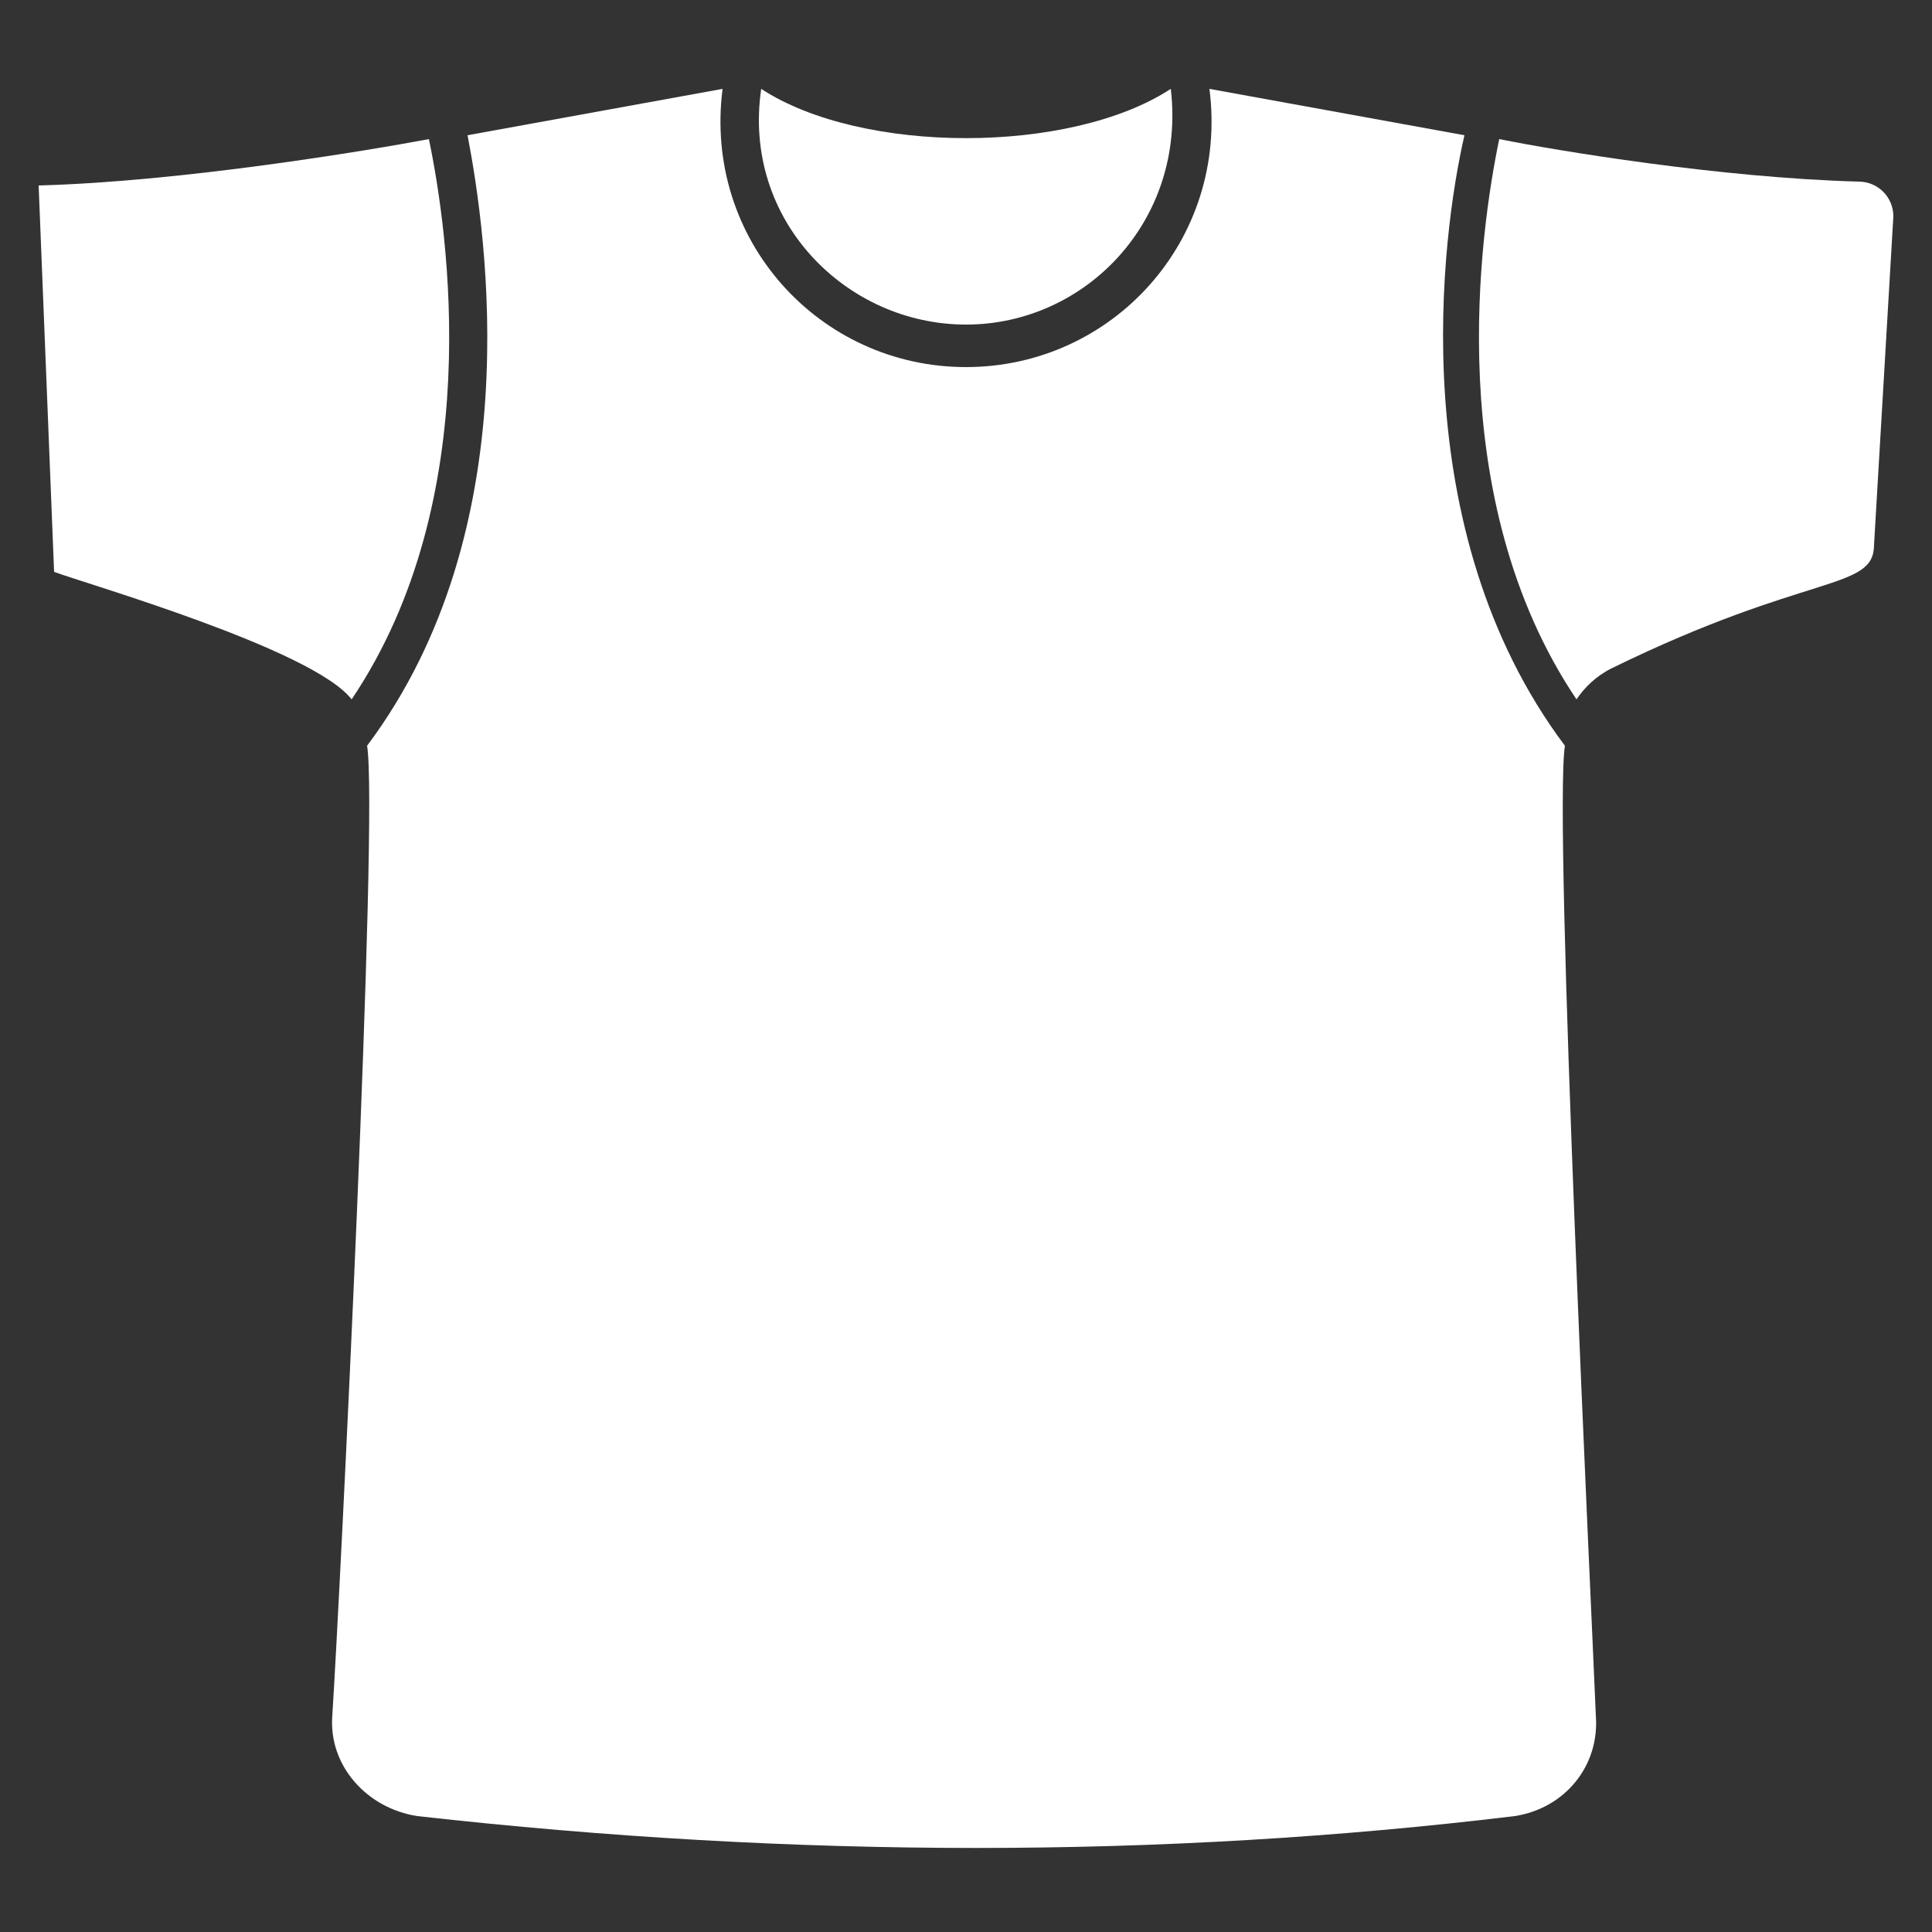
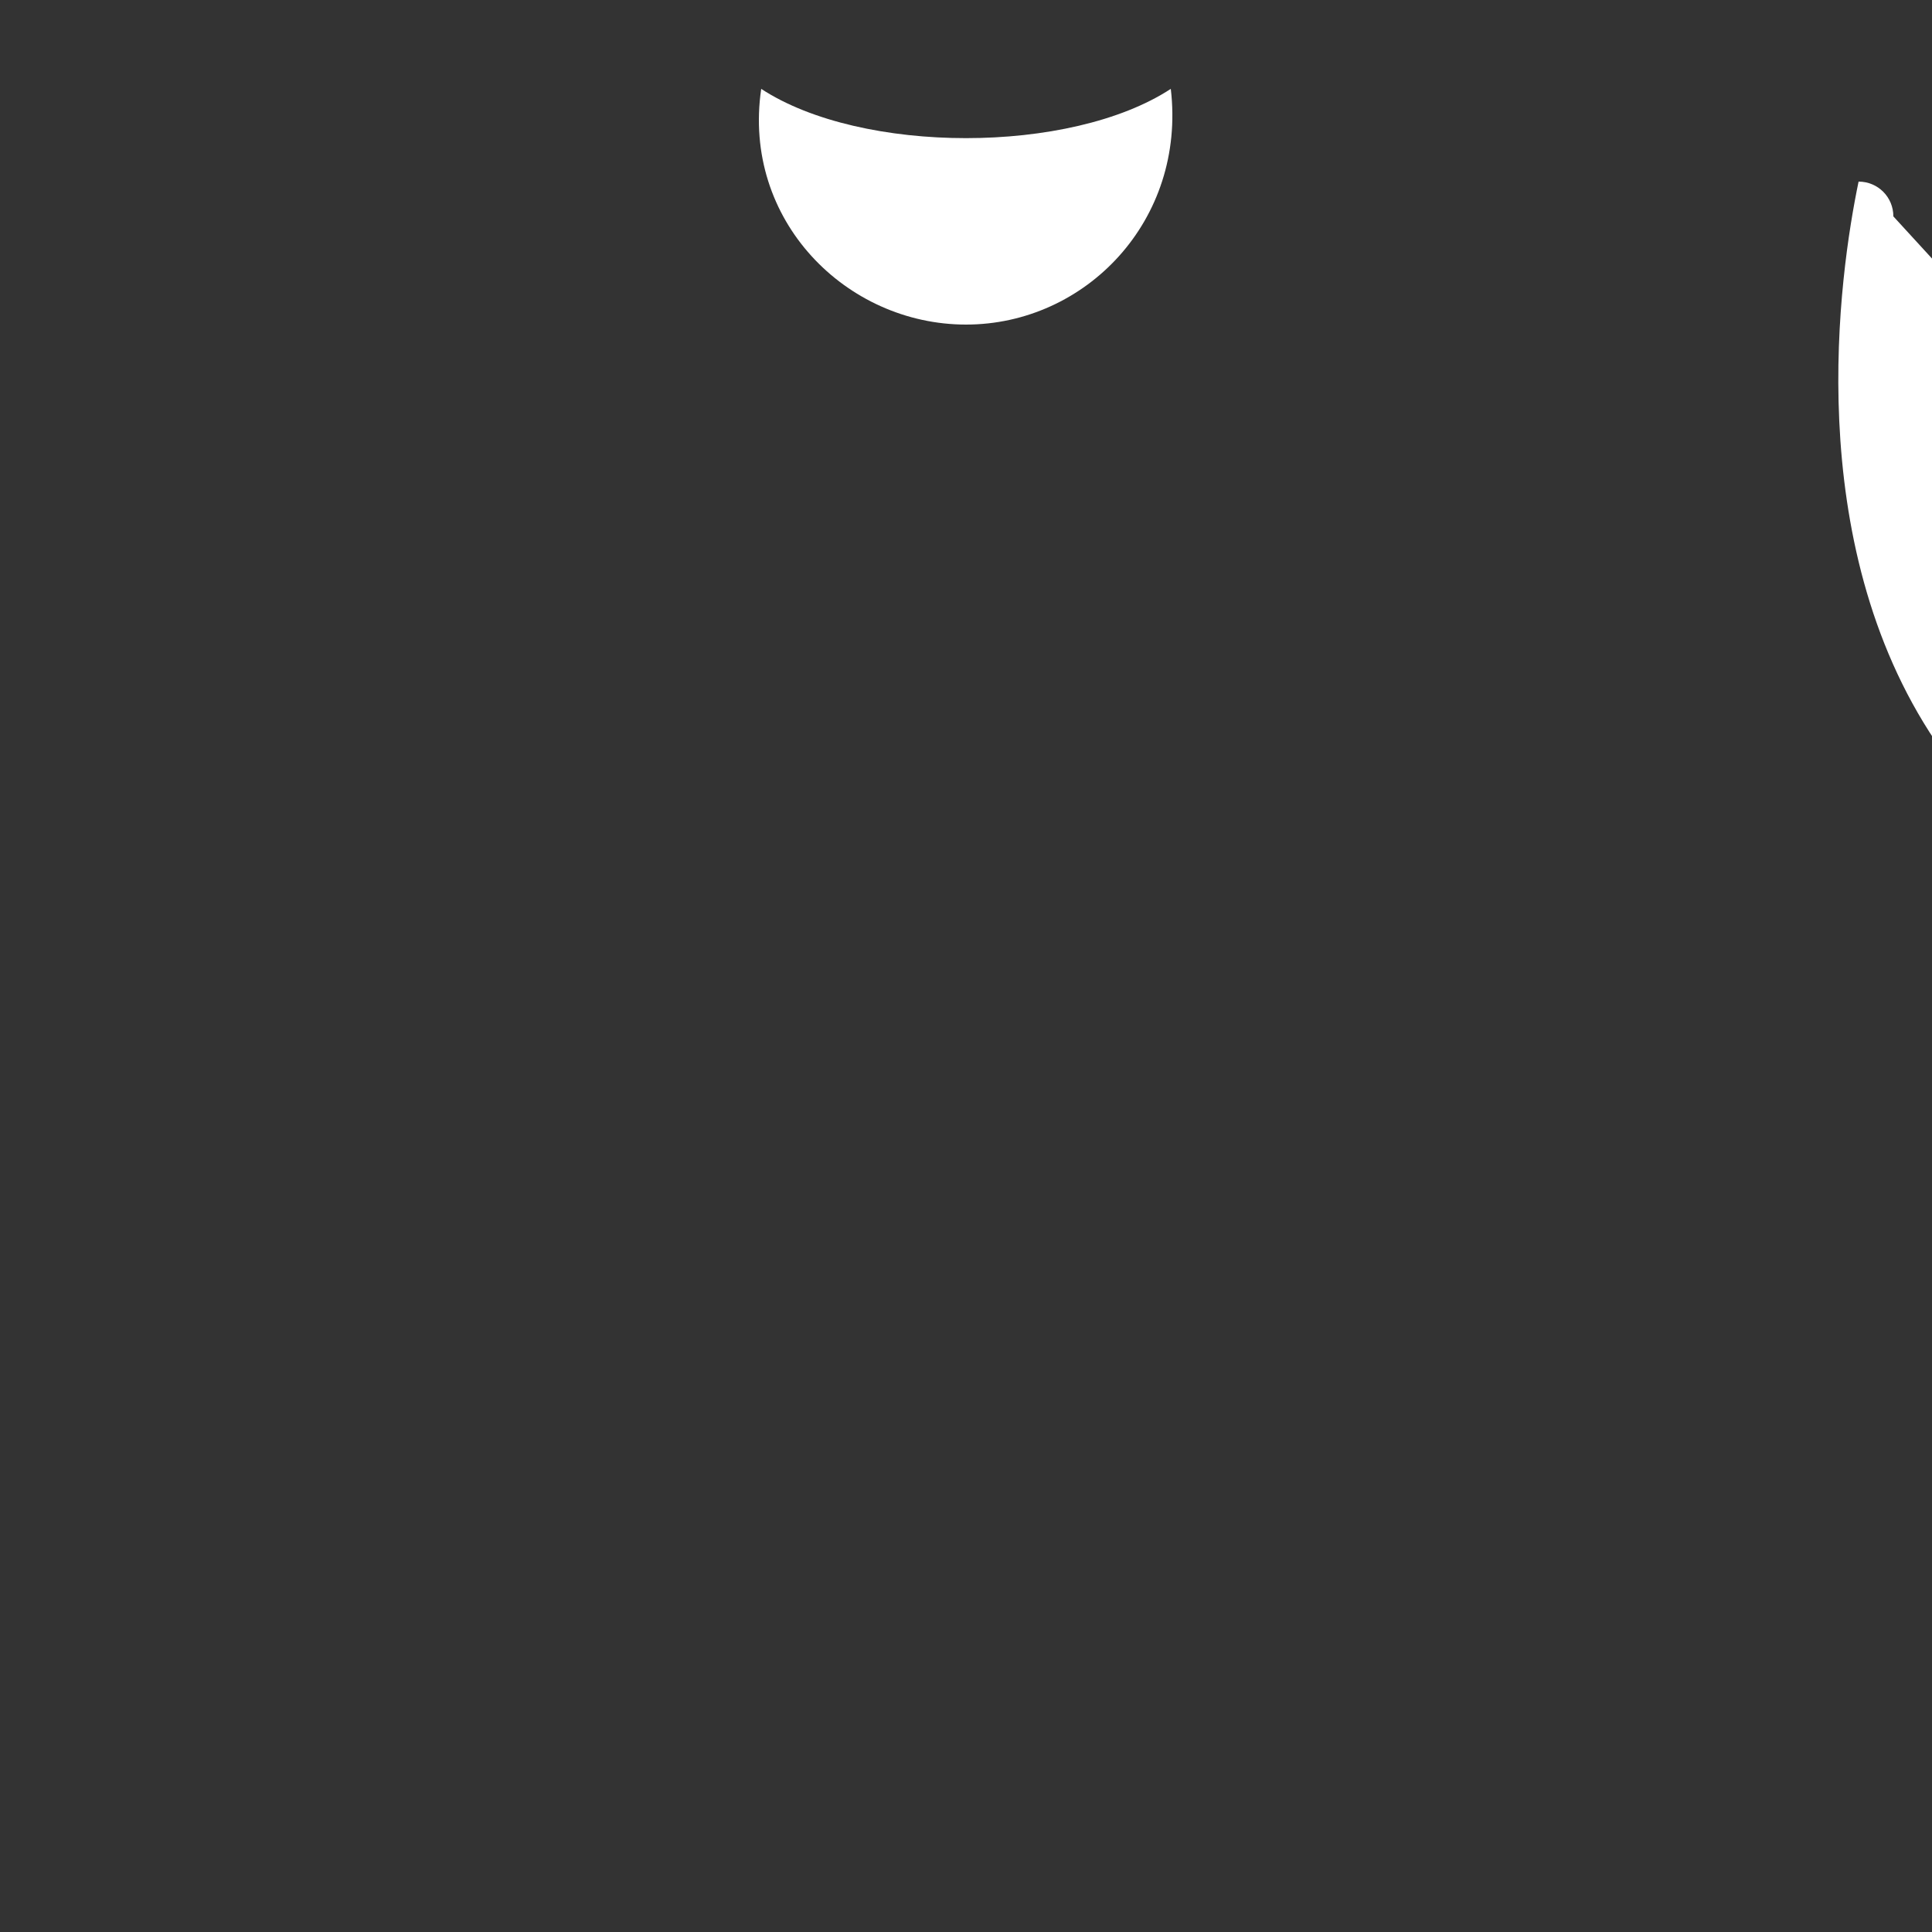
<svg xmlns="http://www.w3.org/2000/svg" fill="#FFFFFF" version="1.1" x="0px" y="0px" viewBox="0 0 50 50" enable-background="new 0 0 50 50" xml:space="preserve">
  <rect x="0" y="0" width="50" height="50" fill="#333333" stroke="none" />
  <g>
-     <path d="M9.1,18.1c3.5-5.2,2.5-12.1,2-14.5C9.5,3.9,4.7,4.7,1,4.8l0.4,10C2.2,15.1,8.1,16.8,9.1,18.1z" />
    <path d="M19.7,2.3c-0.5,3.4,2.2,6.1,5.3,6.1c3.1,0,5.7-2.7,5.3-6.1C27.7,4,22.3,4,19.7,2.3z" />
-     <path d="M40.5,19.3c-4.2-5.6-3.2-13.2-2.6-15.8l-6.6-1.2c0.5,3.9-2.5,7.2-6.3,7.2c-3.8,0-6.8-3.3-6.3-7.2l-6.6,1.2   c0.5,2.6,1.6,10.2-2.6,15.8c0.3,1.8-0.7,22-0.9,25.1c-0.1,1.3,0.9,2.4,2.2,2.6c9.8,1.1,19.3,1.1,28.4,0c1.3-0.2,2.2-1.3,2.1-2.6   C41.2,41.9,40.2,21.2,40.5,19.3z" />
-     <path d="M48.1,4.7c-3.6-0.1-7.8-0.8-9.3-1.1c-0.5,2.4-1.5,9.3,2,14.5c0.2-0.3,0.5-0.6,0.9-0.8c5.1-2.5,6.8-2,6.8-3.2L49,5.6   C49,5.1,48.6,4.7,48.1,4.7z" />
+     <path d="M48.1,4.7c-0.5,2.4-1.5,9.3,2,14.5c0.2-0.3,0.5-0.6,0.9-0.8c5.1-2.5,6.8-2,6.8-3.2L49,5.6   C49,5.1,48.6,4.7,48.1,4.7z" />
  </g>
</svg>